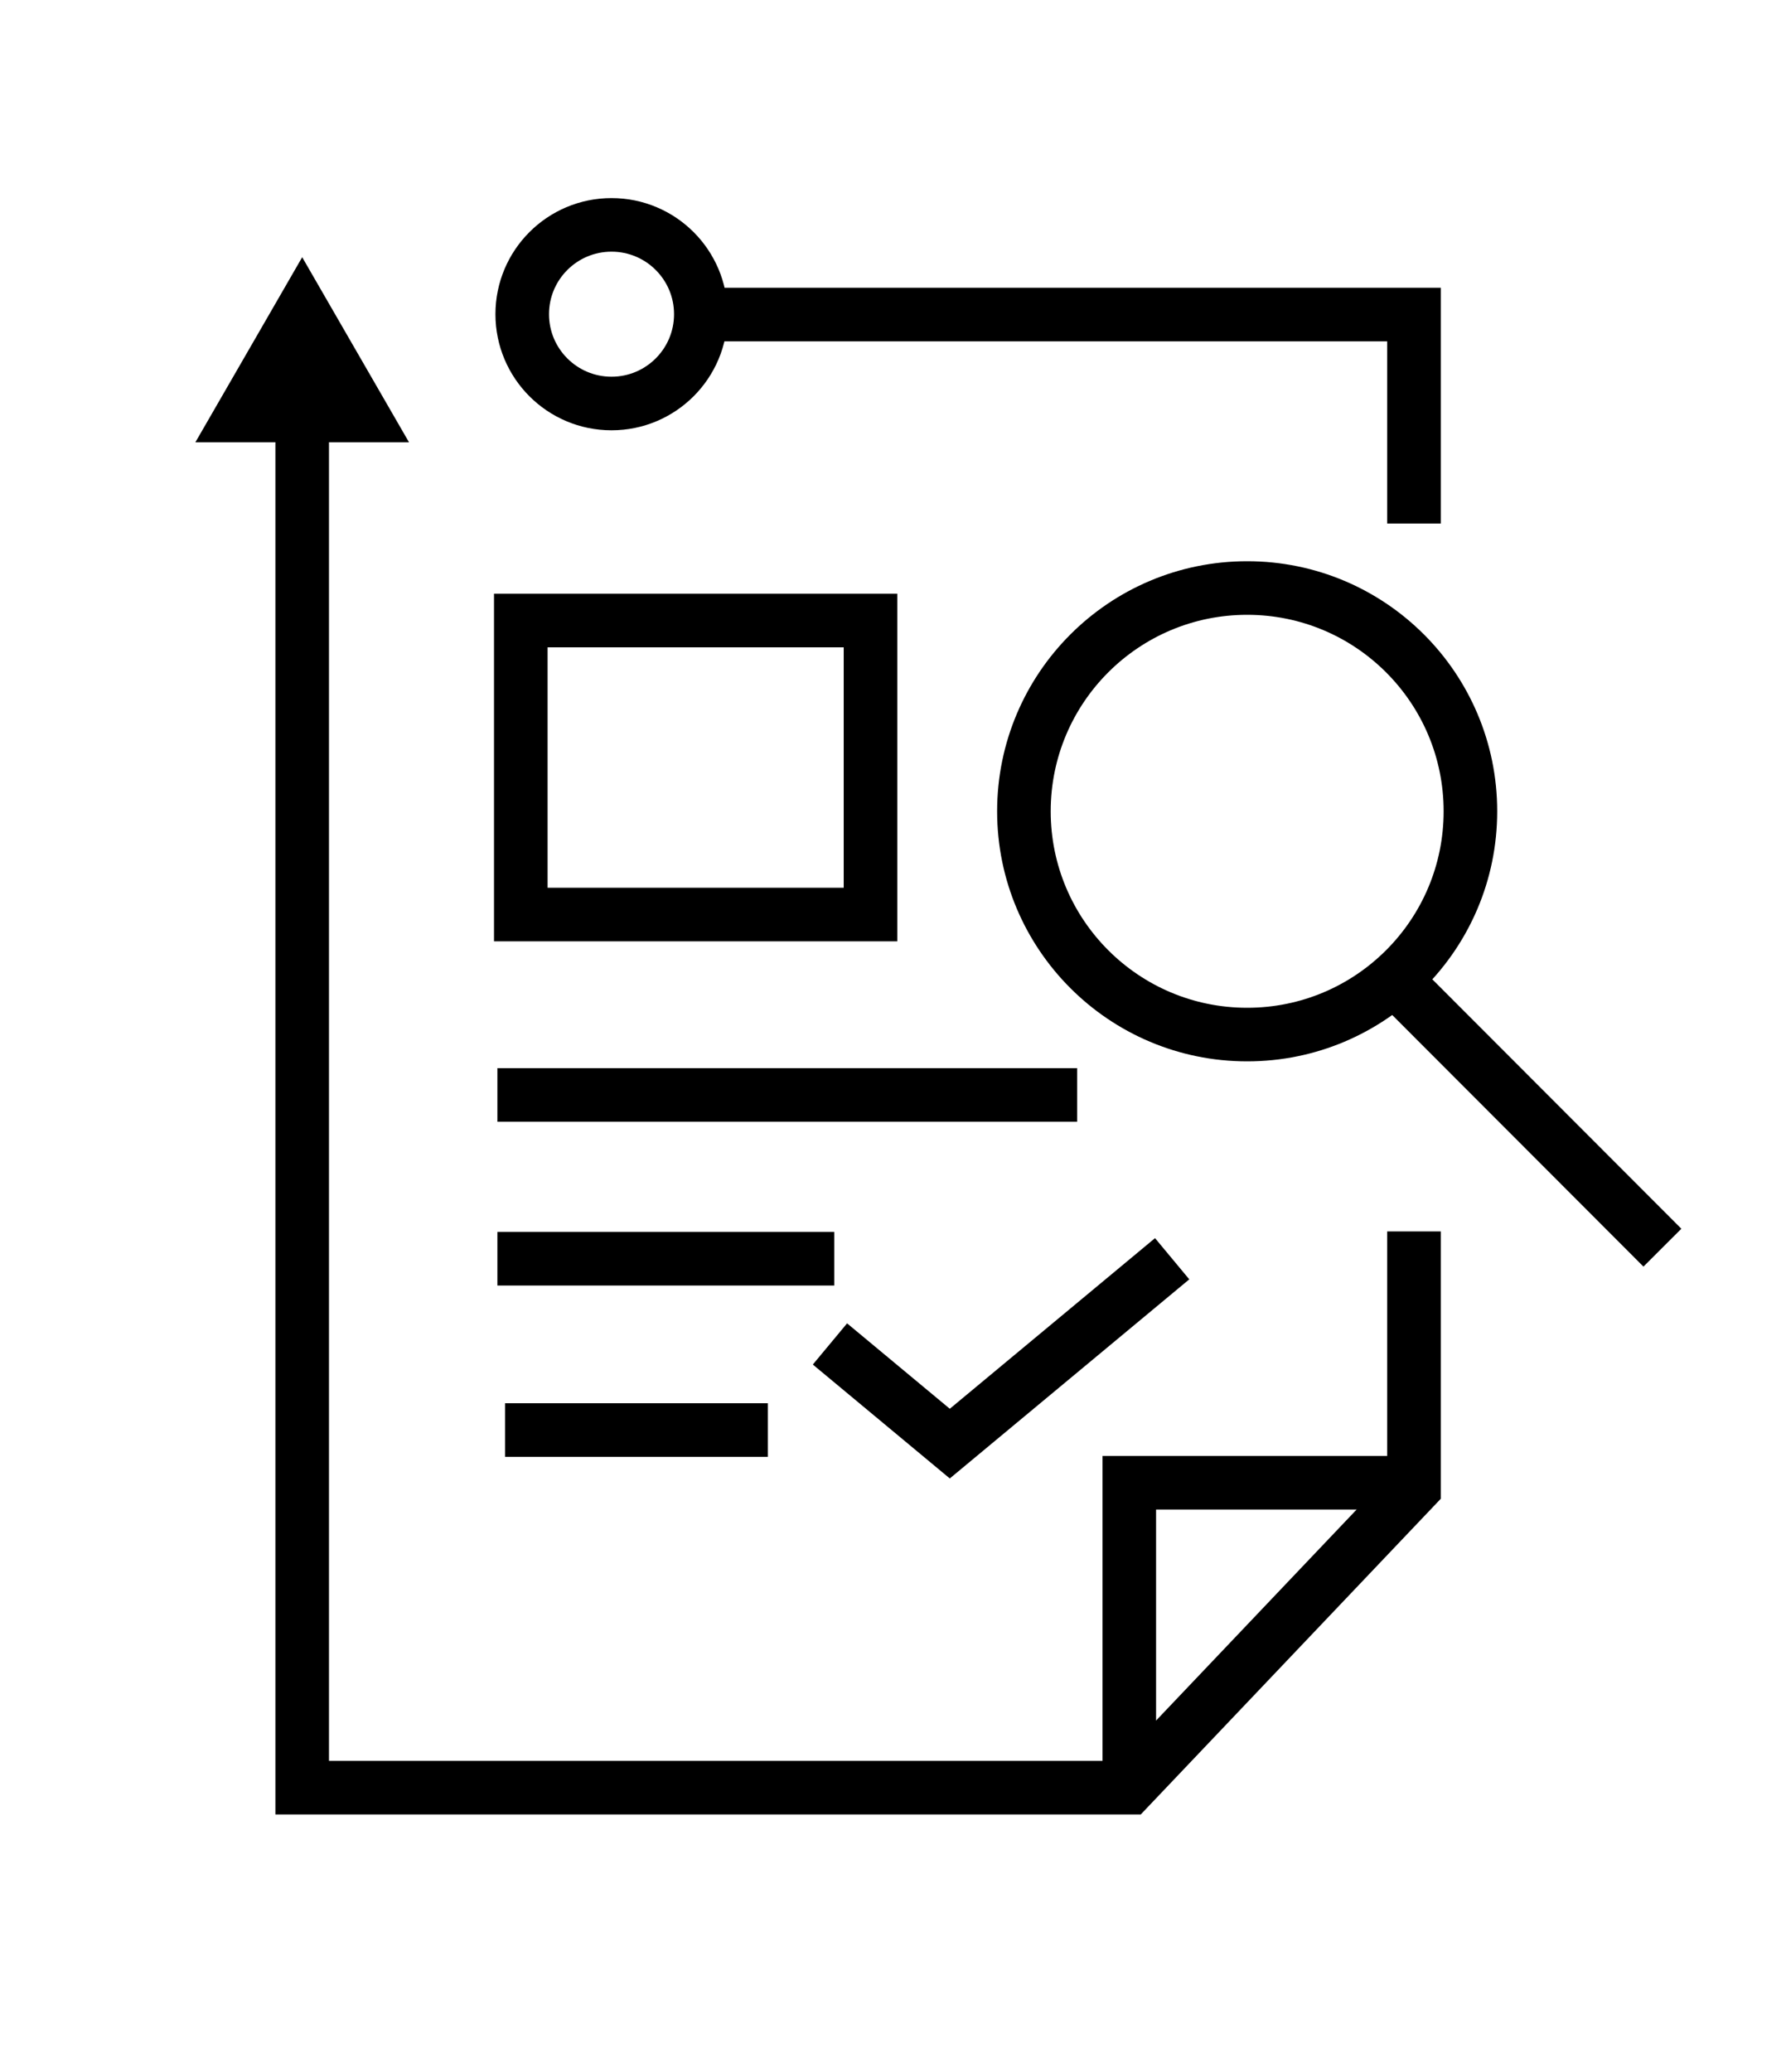
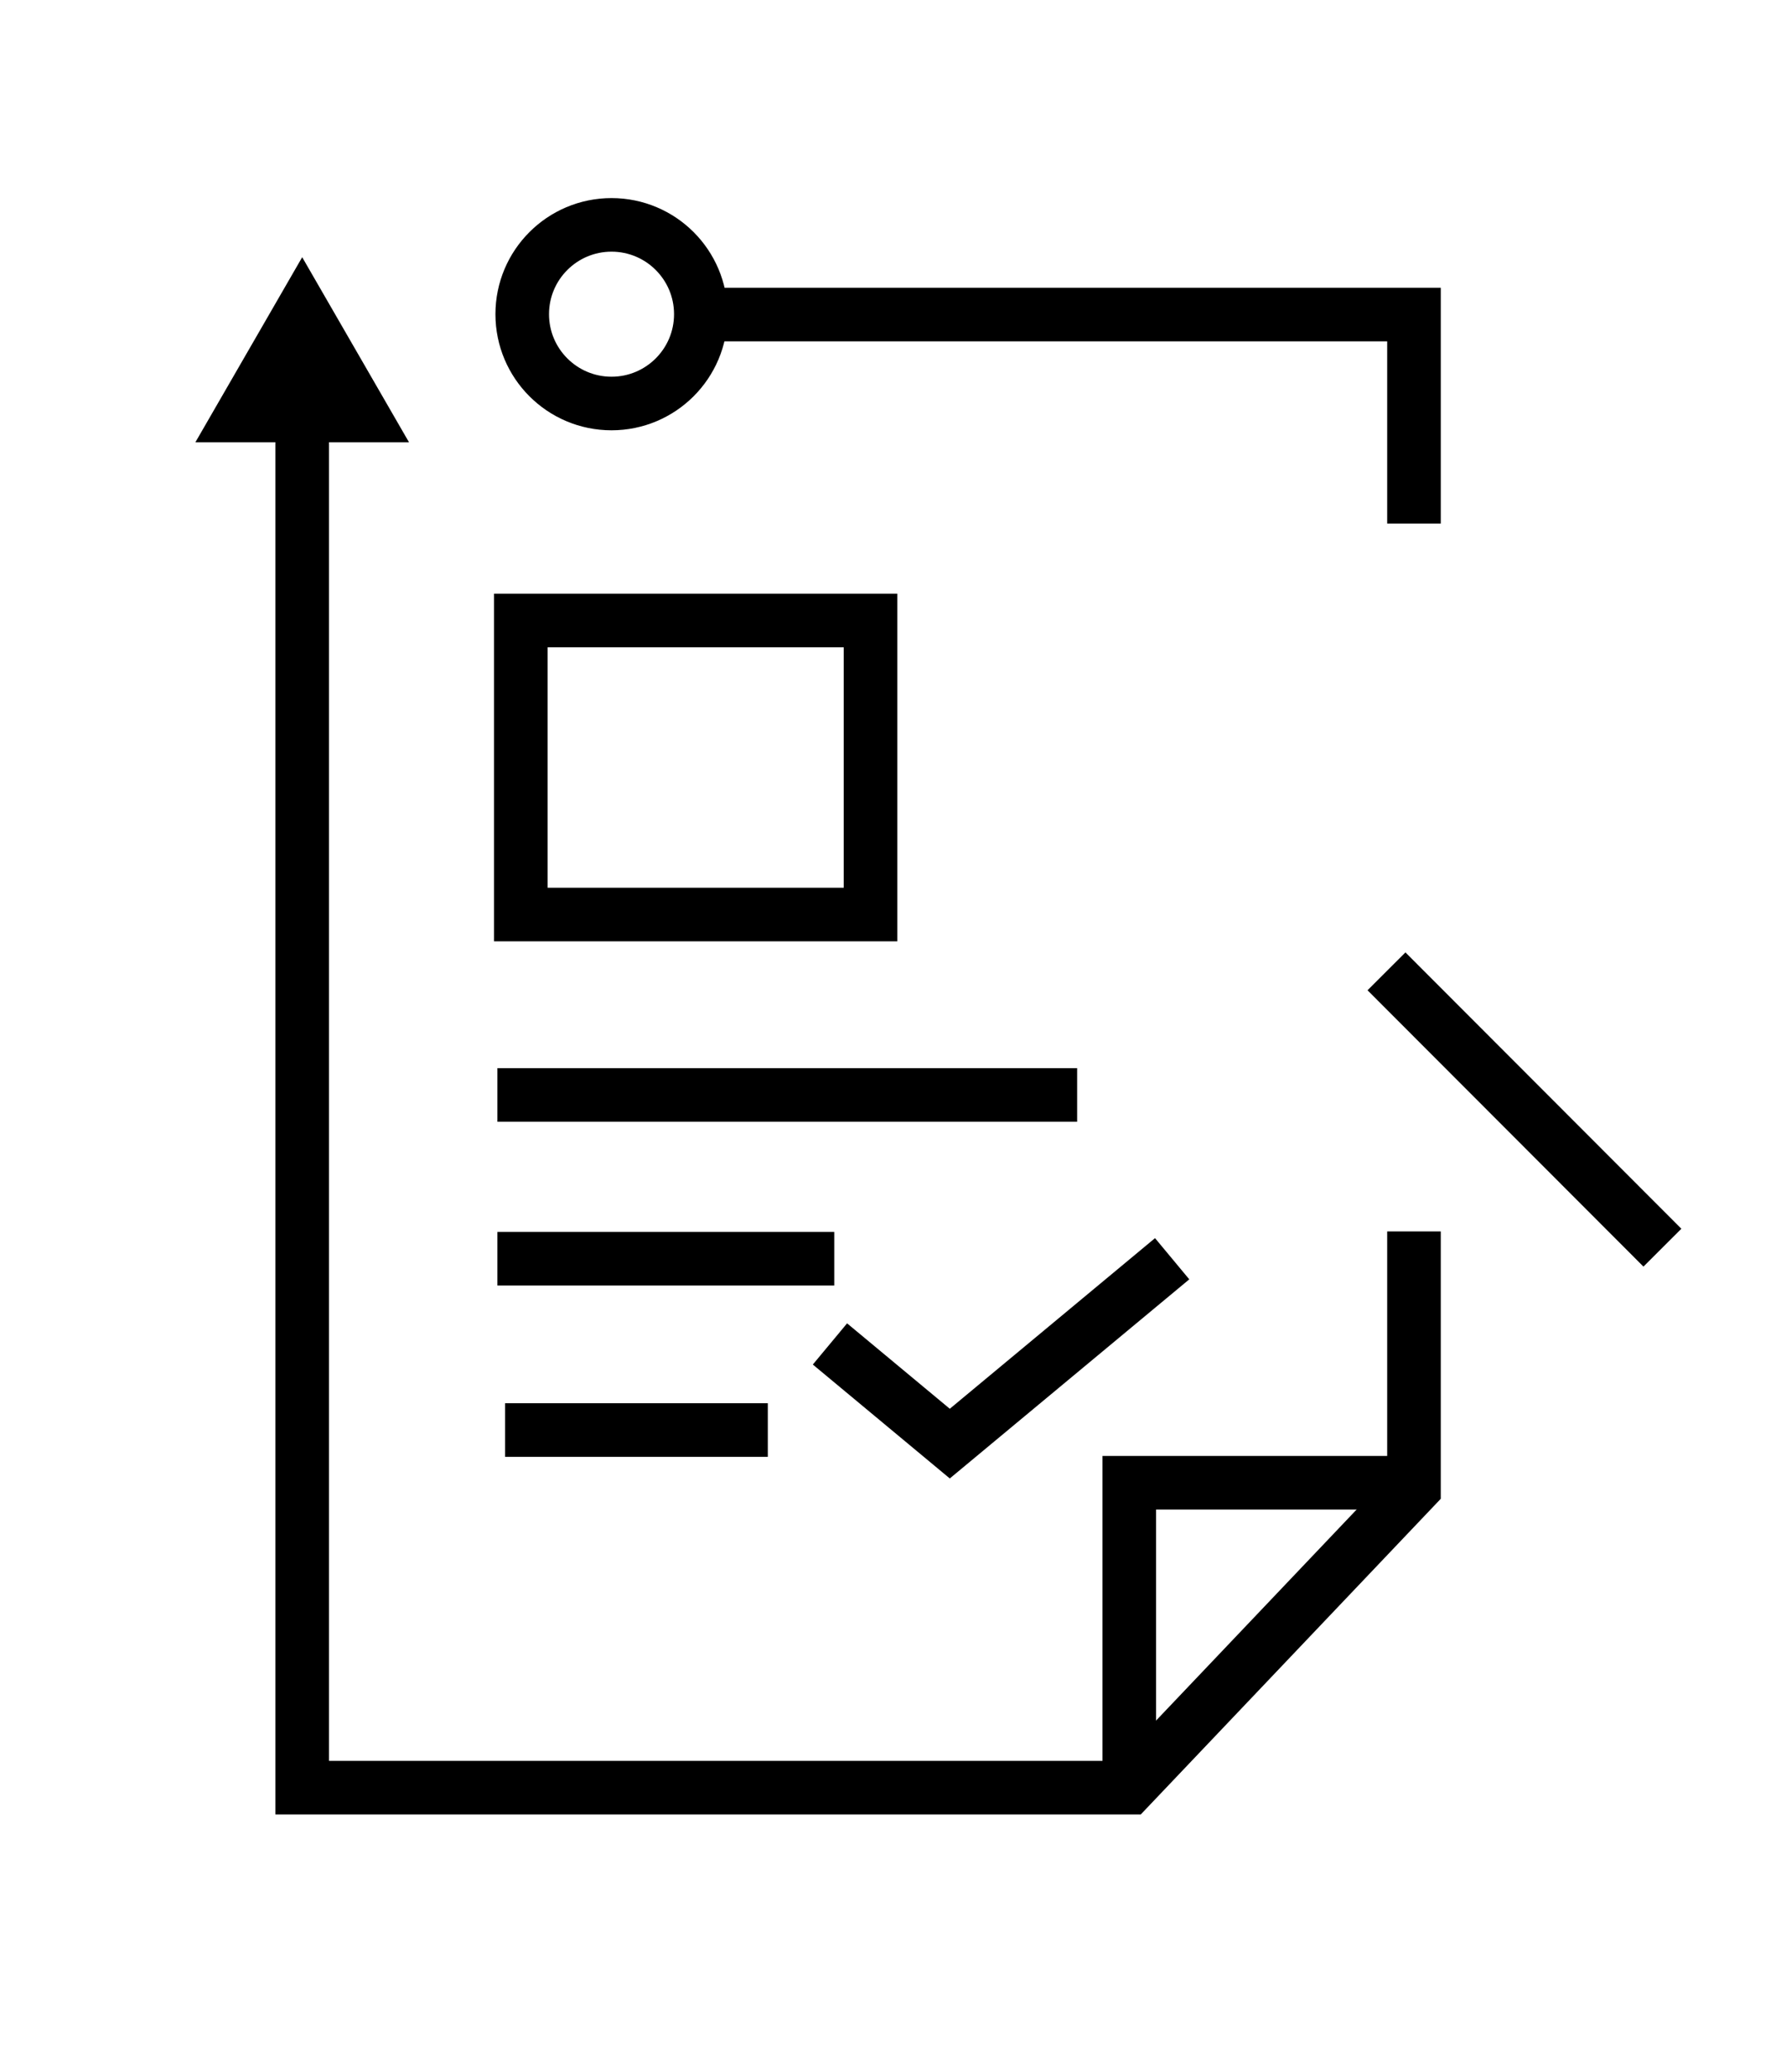
<svg xmlns="http://www.w3.org/2000/svg" id="Layer_3" data-name="Layer 3" width="100" height="116" viewBox="0 0 100 116">
  <defs>
    <style>.cls-1,.cls-2{fill:none;stroke:#000;stroke-miterlimit:10;stroke-width:3px;}.cls-2{stroke-linecap:square;}</style>
  </defs>
  <title>Result analysis</title>
  <g id="_Group_" data-name="&lt;Group&gt;">
    <g id="_Group_2" data-name="&lt;Group&gt;">
      <polyline id="_Path_" data-name="&lt;Path&gt;" class="cls-1" points="46.47 75.24 53.18 80.82 65.63 70.47" />
      <circle id="_Ellipse_" data-name="&lt;Ellipse&gt;" class="cls-1" cx="34.24" cy="17.59" r="5" />
      <polyline id="_Path_2" data-name="&lt;Path&gt;" class="cls-1" points="79.17 29.31 79.17 17.61 39.62 17.61" />
      <g id="_Group_3" data-name="&lt;Group&gt;">
        <g id="_Group_4" data-name="&lt;Group&gt;">
          <polyline id="_Path_3" data-name="&lt;Path&gt;" class="cls-1" points="16.92 23.01 16.92 100.08 63.23 100.08 79.17 83.31 79.17 68.94" />
          <g id="_Group_5" data-name="&lt;Group&gt;">
            <polygon id="_Path_4" data-name="&lt;Path&gt;" points="10.94 24.76 16.92 14.4 22.9 24.76 10.94 24.76" />
          </g>
        </g>
      </g>
      <polyline id="_Path_5" data-name="&lt;Path&gt;" class="cls-1" points="63.23 100.08 63.23 83.01 79.17 83.01" />
      <g id="_Group_6" data-name="&lt;Group&gt;">
        <line id="_Path_6" data-name="&lt;Path&gt;" class="cls-2" x1="29.35" y1="61.3" x2="58.81" y2="61.3" />
      </g>
      <line id="_Path_7" data-name="&lt;Path&gt;" class="cls-2" x1="29.35" y1="70.47" x2="45.21" y2="70.47" />
      <line id="_Path_8" data-name="&lt;Path&gt;" class="cls-1" x1="28.28" y1="80.06" x2="42.99" y2="80.06" />
      <rect id="_Path_9" data-name="&lt;Path&gt;" class="cls-1" x="29.16" y="34.74" width="19.58" height="16.46" />
    </g>
    <g id="_Group_7" data-name="&lt;Group&gt;">
      <line id="_Path_10" data-name="&lt;Path&gt;" class="cls-1" x1="77.63" y1="54.38" x2="93.08" y2="69.85" />
-       <circle id="_Ellipse_2" data-name="&lt;Ellipse&gt;" class="cls-1" cx="69.83" cy="45.42" r="12.5" />
    </g>
  </g>
</svg>